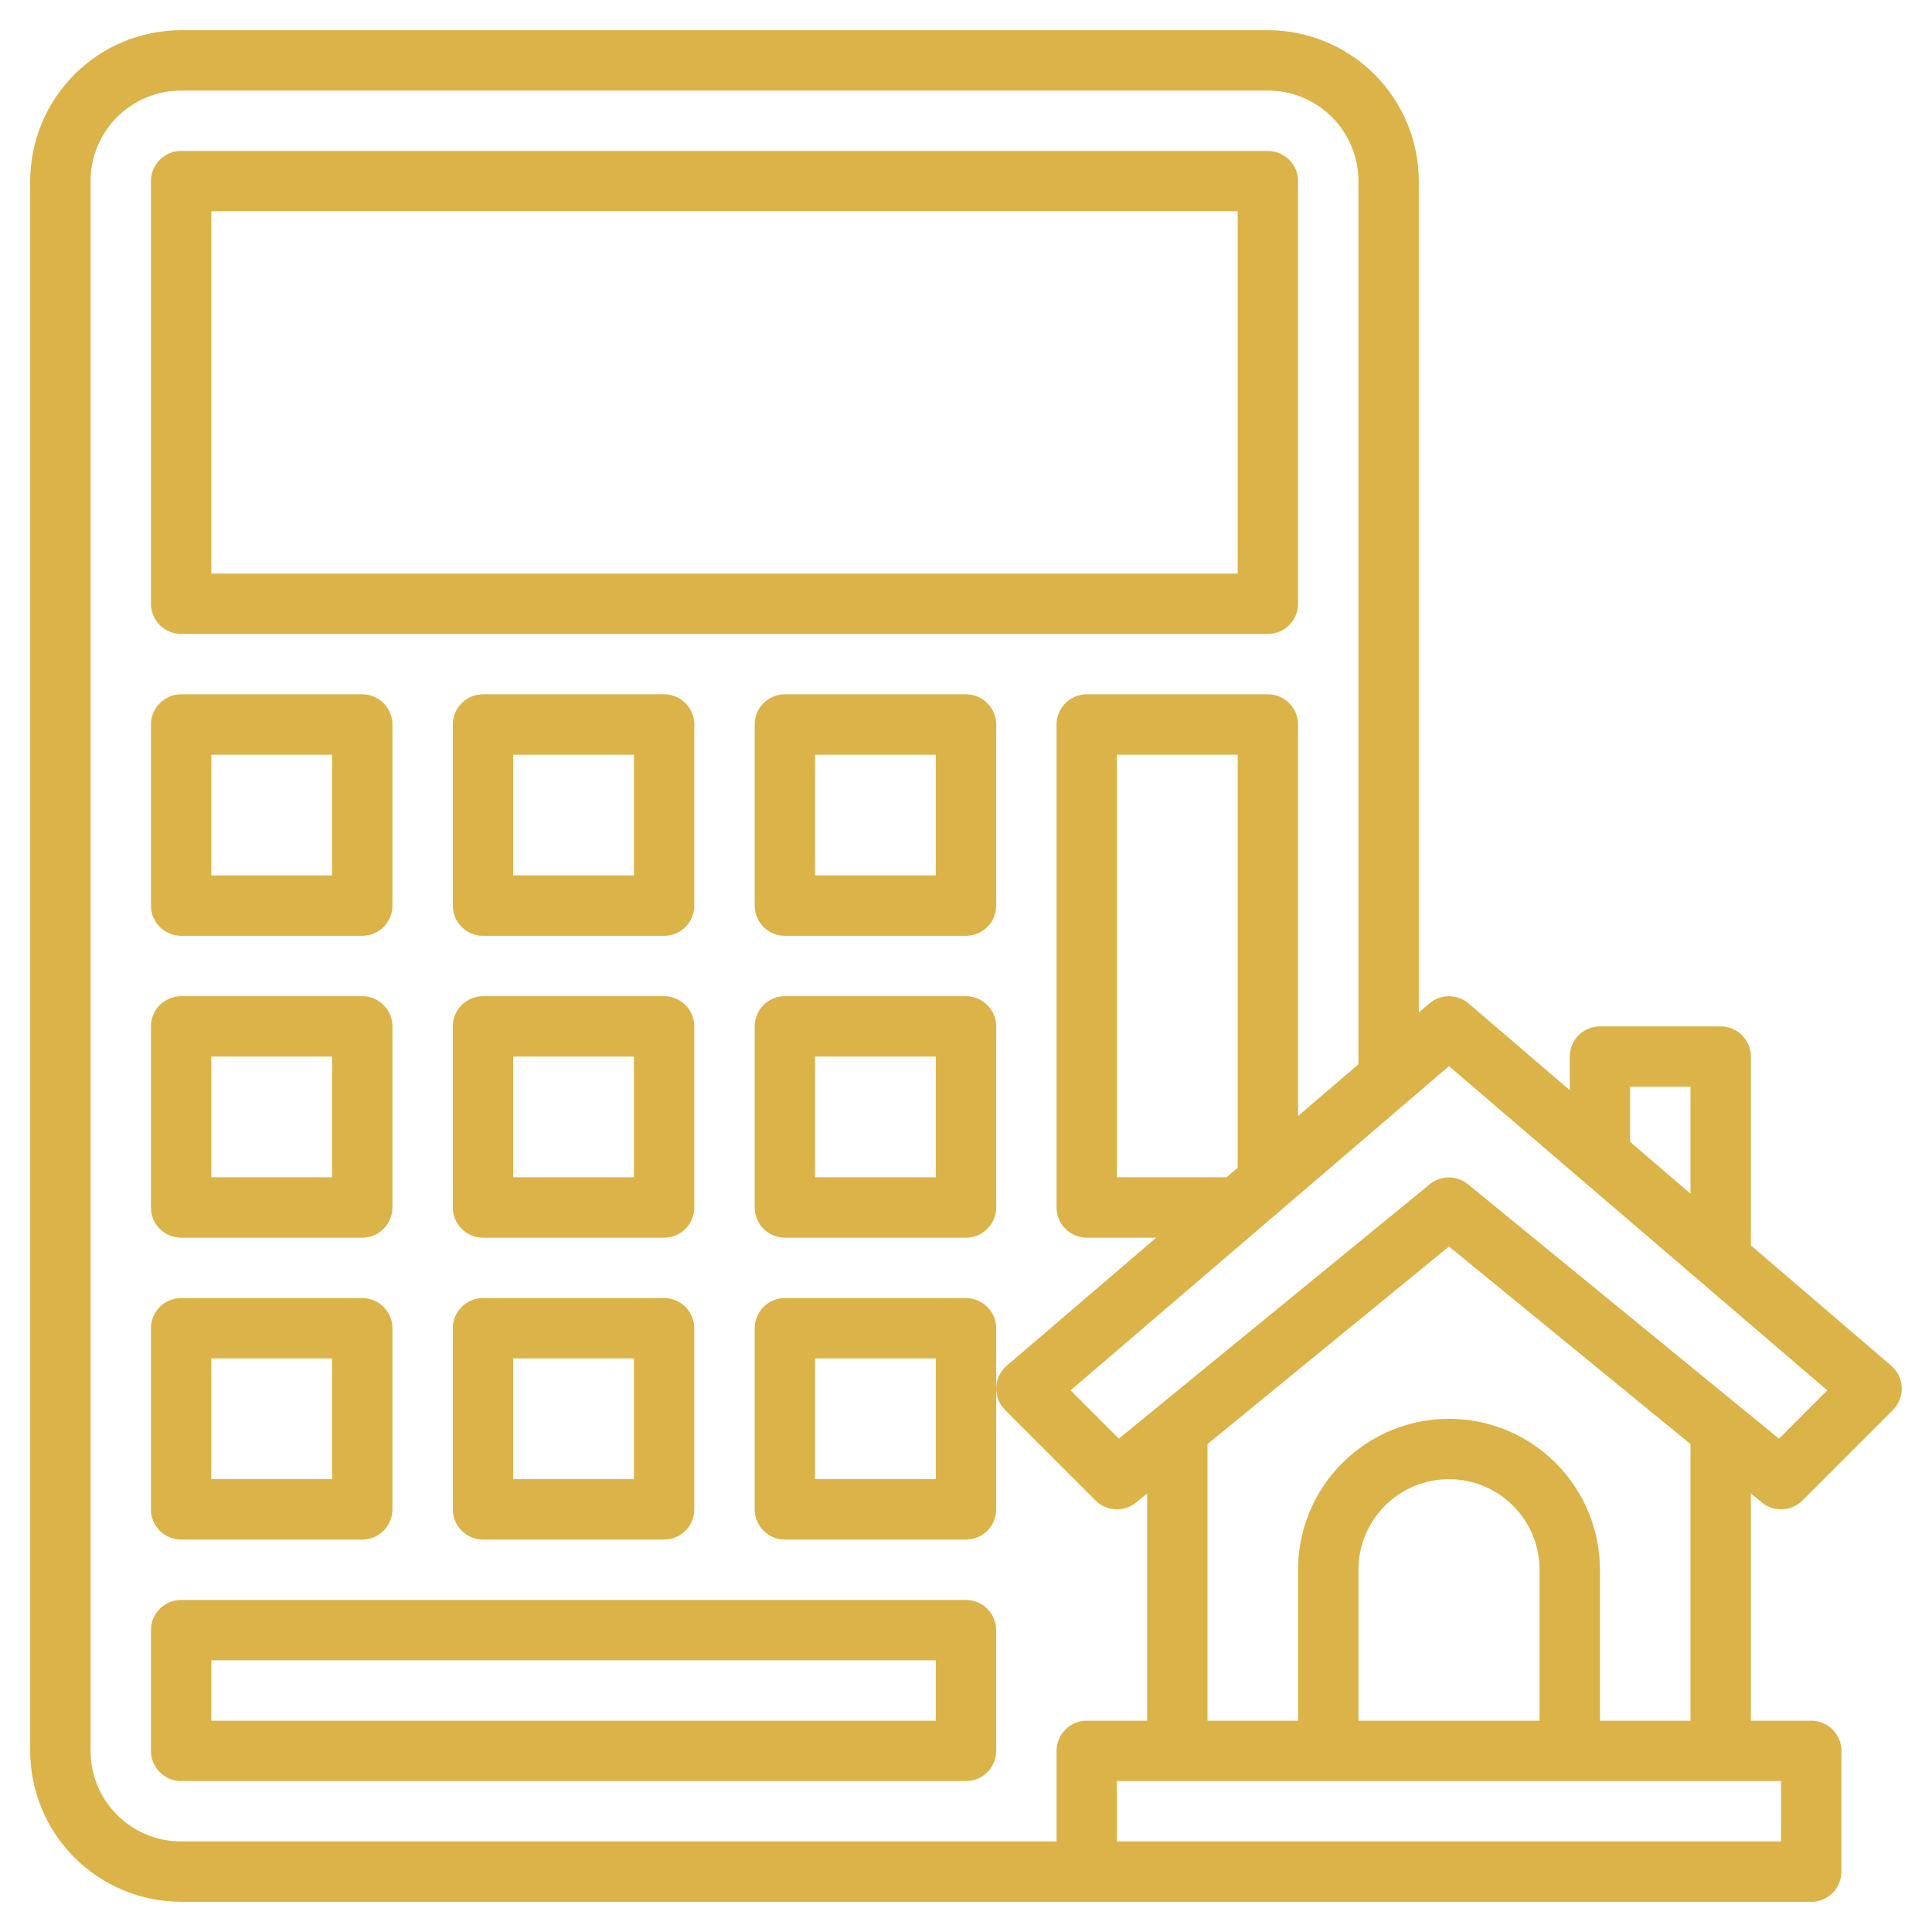
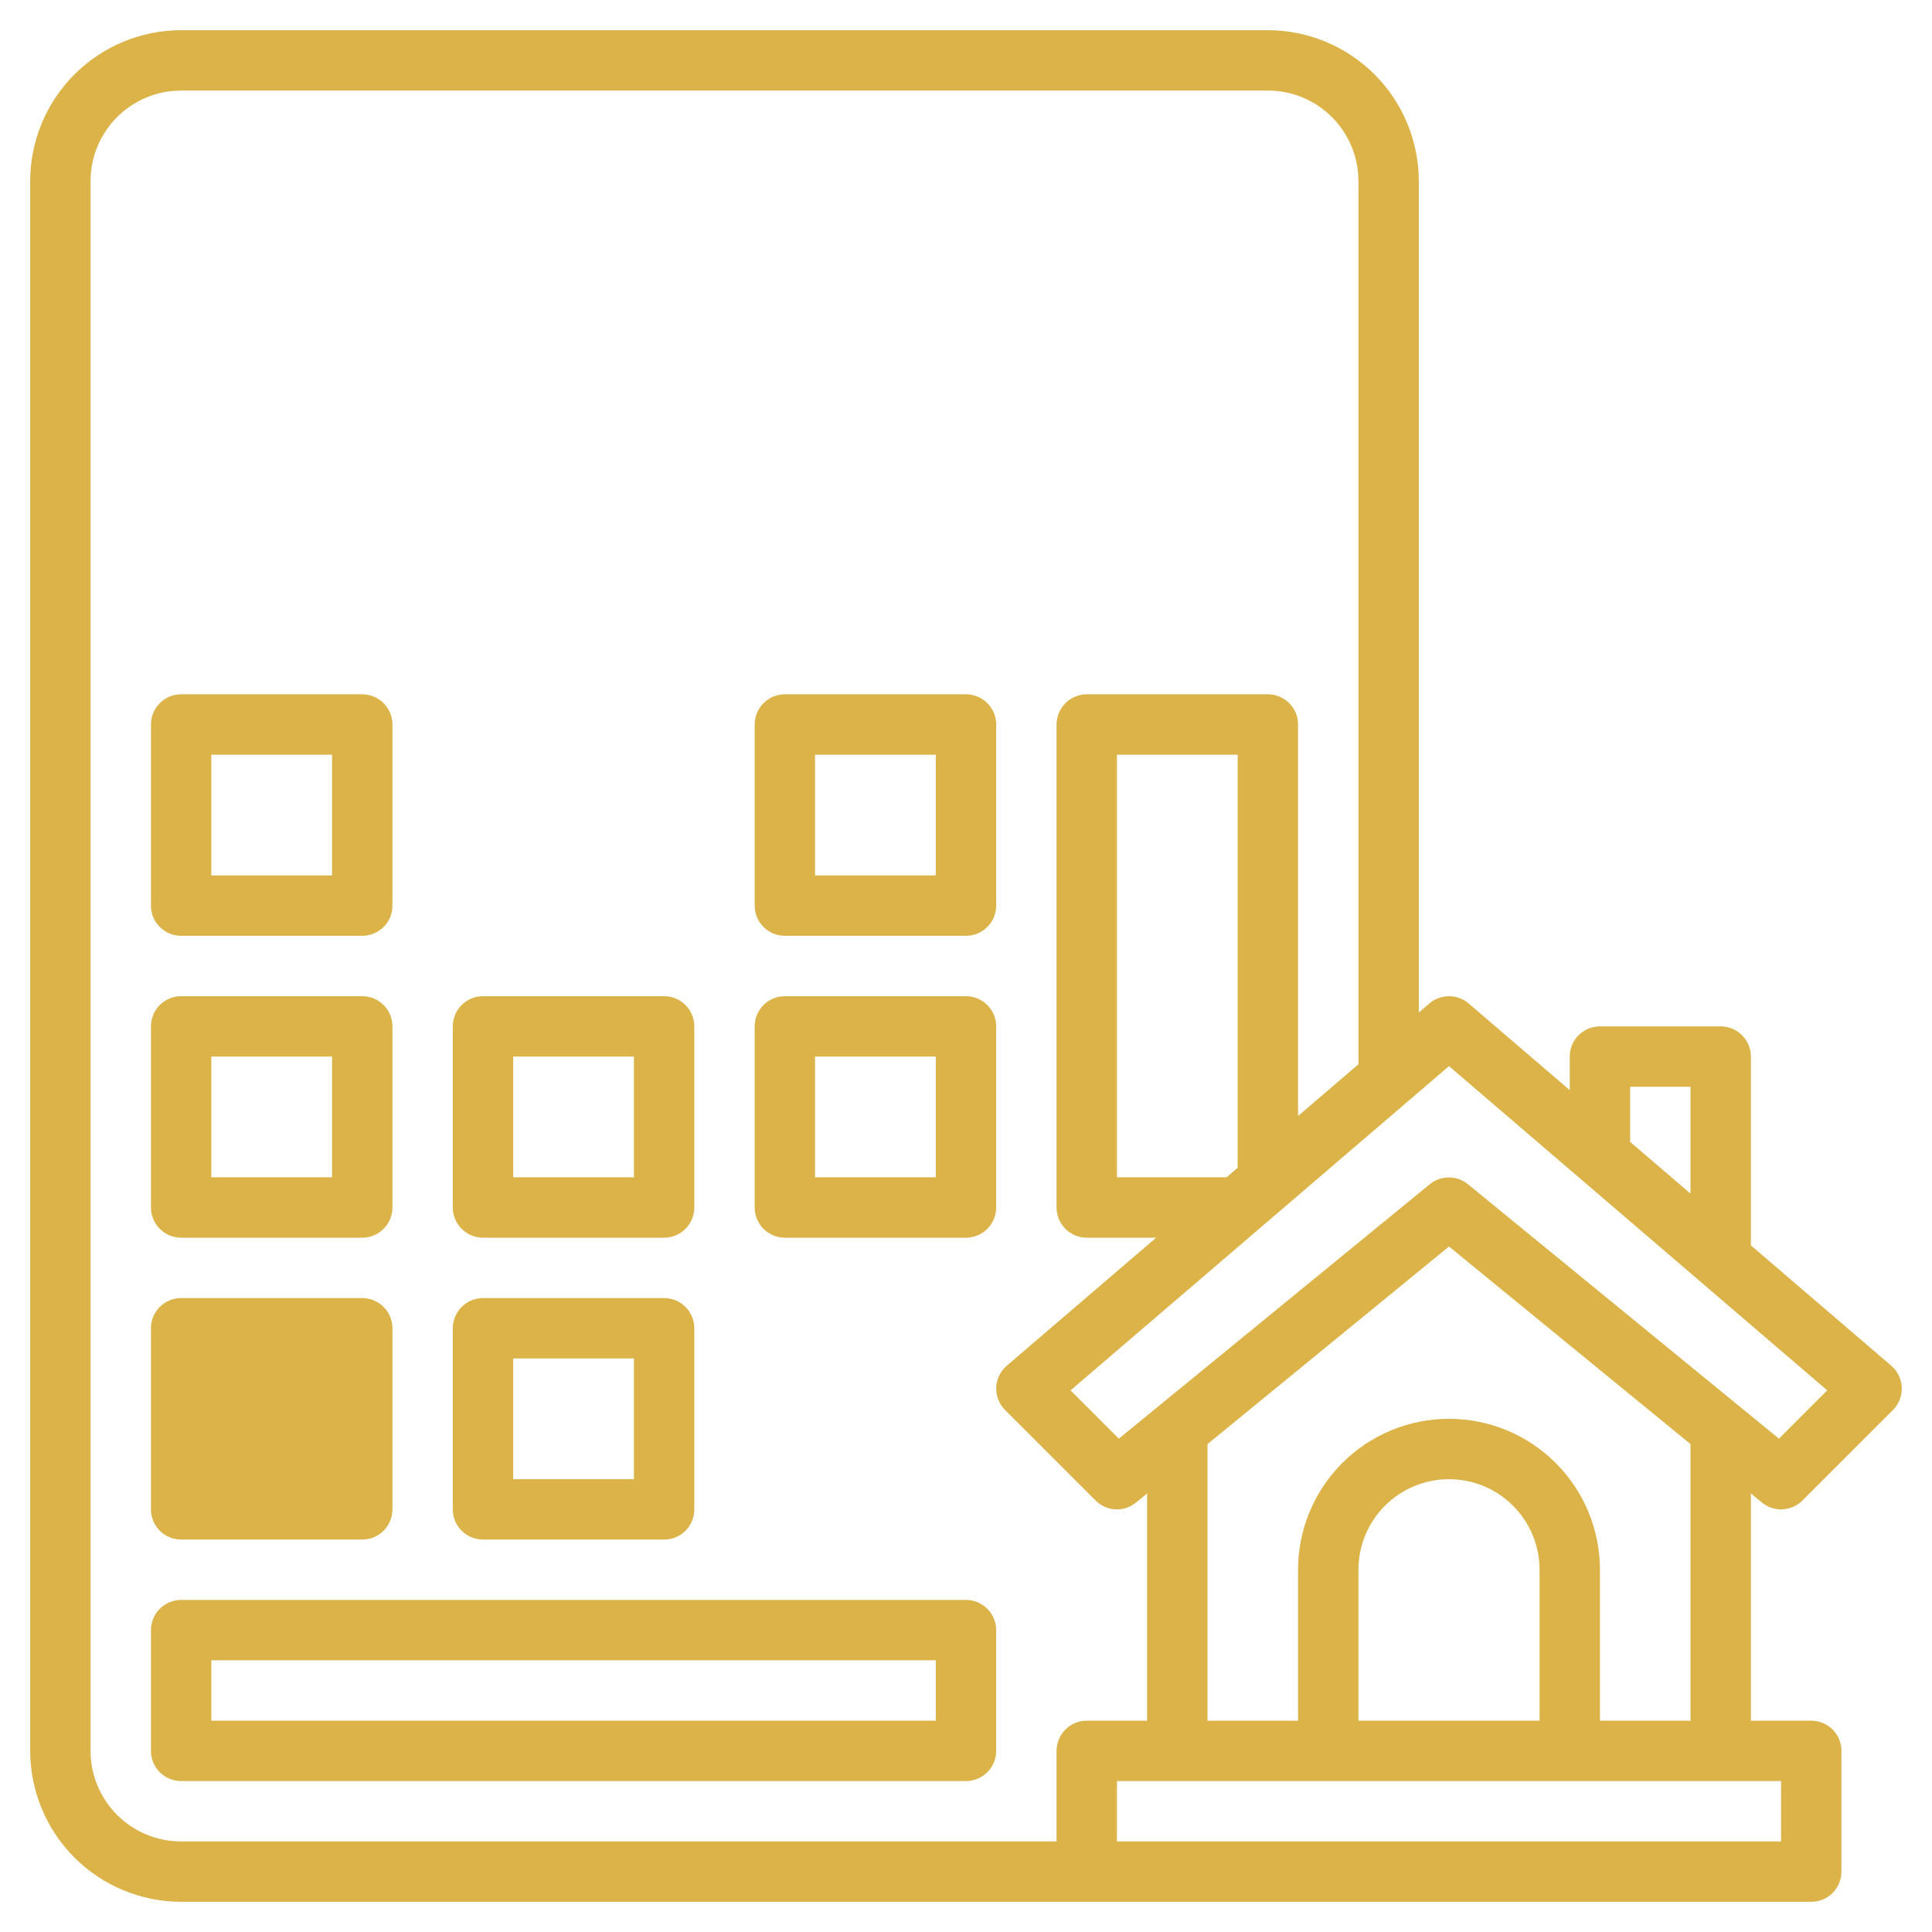
<svg xmlns="http://www.w3.org/2000/svg" width="70" height="70" viewBox="0 0 70 70" fill="none">
  <path d="M6.562 68.906H65.625C65.915 68.906 66.193 68.791 66.398 68.586C66.603 68.381 66.719 68.103 66.719 67.812V63.438C66.719 63.147 66.603 62.869 66.398 62.664C66.193 62.459 65.915 62.344 65.625 62.344H63.438V54.112L63.839 54.44C64.049 54.612 64.315 54.7 64.586 54.686C64.857 54.672 65.113 54.559 65.305 54.367L68.586 51.086C68.692 50.979 68.775 50.852 68.83 50.711C68.885 50.571 68.911 50.421 68.905 50.27C68.899 50.12 68.862 49.972 68.796 49.837C68.731 49.701 68.638 49.58 68.523 49.482L63.438 45.123V38.281C63.438 37.991 63.322 37.713 63.117 37.508C62.912 37.303 62.634 37.188 62.344 37.188H57.969C57.679 37.188 57.401 37.303 57.195 37.508C56.99 37.713 56.875 37.991 56.875 38.281V39.498L53.211 36.357C53.013 36.188 52.761 36.095 52.5 36.095C52.239 36.095 51.987 36.188 51.789 36.357L51.406 36.685V6.562C51.404 5.113 50.828 3.723 49.803 2.697C48.777 1.672 47.387 1.095 45.938 1.094H6.562C5.113 1.095 3.723 1.672 2.697 2.697C1.672 3.723 1.095 5.113 1.094 6.562V63.438C1.095 64.887 1.672 66.277 2.697 67.303C3.723 68.328 5.113 68.904 6.562 68.906ZM64.531 66.719H40.469V64.531H64.531V66.719ZM55.781 62.344H49.219V56.875C49.219 56.005 49.565 55.17 50.18 54.555C50.795 53.94 51.63 53.594 52.5 53.594C53.37 53.594 54.205 53.94 54.82 54.555C55.435 55.17 55.781 56.005 55.781 56.875V62.344ZM61.25 62.344H57.969V56.875C57.969 55.425 57.393 54.034 56.367 53.008C55.341 51.982 53.95 51.406 52.5 51.406C51.05 51.406 49.659 51.982 48.633 53.008C47.607 54.034 47.031 55.425 47.031 56.875V62.344H43.75V52.322L52.5 45.163L61.25 52.322V62.344ZM59.062 39.375H61.25V43.247L59.062 41.372V39.375ZM52.5 38.628L66.204 50.375L64.454 52.125L53.188 42.908C52.993 42.748 52.748 42.661 52.496 42.661C52.243 42.661 51.999 42.748 51.803 42.908L40.538 52.125L38.788 50.375L52.5 38.628ZM44.844 42.309L44.439 42.656H40.469V27.344H44.844V42.309ZM3.281 6.562C3.281 5.692 3.627 4.858 4.242 4.242C4.858 3.627 5.692 3.281 6.562 3.281H45.938C46.808 3.281 47.642 3.627 48.258 4.242C48.873 4.858 49.219 5.692 49.219 6.562V38.56L47.031 40.435V26.25C47.031 25.96 46.916 25.682 46.711 25.477C46.506 25.271 46.228 25.156 45.938 25.156H39.375C39.085 25.156 38.807 25.271 38.602 25.477C38.397 25.682 38.281 25.96 38.281 26.25V43.75C38.281 44.04 38.397 44.318 38.602 44.523C38.807 44.728 39.085 44.844 39.375 44.844H41.891L36.477 49.482C36.362 49.58 36.269 49.701 36.204 49.837C36.138 49.972 36.101 50.12 36.095 50.27C36.089 50.421 36.115 50.571 36.17 50.711C36.224 50.852 36.308 50.979 36.414 51.086L39.696 54.367C39.887 54.559 40.143 54.672 40.414 54.686C40.685 54.7 40.951 54.612 41.161 54.44L41.562 54.112V62.344H39.375C39.085 62.344 38.807 62.459 38.602 62.664C38.397 62.869 38.281 63.147 38.281 63.438V66.719H6.562C5.692 66.719 4.858 66.373 4.242 65.758C3.627 65.142 3.281 64.308 3.281 63.438V6.562Z" fill="#DBB348" />
-   <path d="M6.562 22.969H45.938C46.228 22.969 46.506 22.854 46.711 22.648C46.916 22.443 47.031 22.165 47.031 21.875V6.562C47.031 6.272 46.916 5.994 46.711 5.789C46.506 5.584 46.228 5.469 45.938 5.469H6.562C6.272 5.469 5.994 5.584 5.789 5.789C5.584 5.994 5.469 6.272 5.469 6.562V21.875C5.469 22.165 5.584 22.443 5.789 22.648C5.994 22.854 6.272 22.969 6.562 22.969ZM7.656 7.656H44.844V20.781H7.656V7.656Z" fill="#DBB348" />
  <path d="M6.562 33.906H13.125C13.415 33.906 13.693 33.791 13.898 33.586C14.104 33.381 14.219 33.103 14.219 32.812V26.25C14.219 25.96 14.104 25.682 13.898 25.477C13.693 25.271 13.415 25.156 13.125 25.156H6.562C6.272 25.156 5.994 25.271 5.789 25.477C5.584 25.682 5.469 25.96 5.469 26.25V32.812C5.469 33.103 5.584 33.381 5.789 33.586C5.994 33.791 6.272 33.906 6.562 33.906ZM7.656 27.344H12.031V31.719H7.656V27.344Z" fill="#DBB348" />
-   <path d="M25.156 26.25C25.156 25.96 25.041 25.682 24.836 25.477C24.631 25.271 24.353 25.156 24.062 25.156H17.5C17.21 25.156 16.932 25.271 16.727 25.477C16.521 25.682 16.406 25.96 16.406 26.25V32.812C16.406 33.103 16.521 33.381 16.727 33.586C16.932 33.791 17.21 33.906 17.5 33.906H24.062C24.353 33.906 24.631 33.791 24.836 33.586C25.041 33.381 25.156 33.103 25.156 32.812V26.25ZM22.969 31.719H18.594V27.344H22.969V31.719Z" fill="#DBB348" />
  <path d="M35 25.156H28.438C28.147 25.156 27.869 25.271 27.664 25.477C27.459 25.682 27.344 25.96 27.344 26.25V32.812C27.344 33.103 27.459 33.381 27.664 33.586C27.869 33.791 28.147 33.906 28.438 33.906H35C35.29 33.906 35.568 33.791 35.773 33.586C35.978 33.381 36.094 33.103 36.094 32.812V26.25C36.094 25.96 35.978 25.682 35.773 25.477C35.568 25.271 35.29 25.156 35 25.156ZM33.906 31.719H29.531V27.344H33.906V31.719Z" fill="#DBB348" />
  <path d="M6.562 44.844H13.125C13.415 44.844 13.693 44.728 13.898 44.523C14.104 44.318 14.219 44.04 14.219 43.75V37.188C14.219 36.897 14.104 36.619 13.898 36.414C13.693 36.209 13.415 36.094 13.125 36.094H6.562C6.272 36.094 5.994 36.209 5.789 36.414C5.584 36.619 5.469 36.897 5.469 37.188V43.75C5.469 44.04 5.584 44.318 5.789 44.523C5.994 44.728 6.272 44.844 6.562 44.844ZM7.656 38.281H12.031V42.656H7.656V38.281Z" fill="#DBB348" />
  <path d="M25.156 37.188C25.156 36.897 25.041 36.619 24.836 36.414C24.631 36.209 24.353 36.094 24.062 36.094H17.5C17.21 36.094 16.932 36.209 16.727 36.414C16.521 36.619 16.406 36.897 16.406 37.188V43.75C16.406 44.04 16.521 44.318 16.727 44.523C16.932 44.728 17.21 44.844 17.5 44.844H24.062C24.353 44.844 24.631 44.728 24.836 44.523C25.041 44.318 25.156 44.04 25.156 43.75V37.188ZM22.969 42.656H18.594V38.281H22.969V42.656Z" fill="#DBB348" />
  <path d="M35 36.094H28.438C28.147 36.094 27.869 36.209 27.664 36.414C27.459 36.619 27.344 36.897 27.344 37.188V43.75C27.344 44.04 27.459 44.318 27.664 44.523C27.869 44.728 28.147 44.844 28.438 44.844H35C35.29 44.844 35.568 44.728 35.773 44.523C35.978 44.318 36.094 44.04 36.094 43.75V37.188C36.094 36.897 35.978 36.619 35.773 36.414C35.568 36.209 35.29 36.094 35 36.094ZM33.906 42.656H29.531V38.281H33.906V42.656Z" fill="#DBB348" />
-   <path d="M6.562 55.781H13.125C13.415 55.781 13.693 55.666 13.898 55.461C14.104 55.256 14.219 54.978 14.219 54.688V48.125C14.219 47.835 14.104 47.557 13.898 47.352C13.693 47.147 13.415 47.031 13.125 47.031H6.562C6.272 47.031 5.994 47.147 5.789 47.352C5.584 47.557 5.469 47.835 5.469 48.125V54.688C5.469 54.978 5.584 55.256 5.789 55.461C5.994 55.666 6.272 55.781 6.562 55.781ZM7.656 49.219H12.031V53.594H7.656V49.219Z" fill="#DBB348" />
+   <path d="M6.562 55.781H13.125C13.415 55.781 13.693 55.666 13.898 55.461C14.104 55.256 14.219 54.978 14.219 54.688V48.125C14.219 47.835 14.104 47.557 13.898 47.352C13.693 47.147 13.415 47.031 13.125 47.031H6.562C6.272 47.031 5.994 47.147 5.789 47.352C5.584 47.557 5.469 47.835 5.469 48.125V54.688C5.469 54.978 5.584 55.256 5.789 55.461C5.994 55.666 6.272 55.781 6.562 55.781ZH12.031V53.594H7.656V49.219Z" fill="#DBB348" />
  <path d="M24.062 47.031H17.5C17.21 47.031 16.932 47.147 16.727 47.352C16.521 47.557 16.406 47.835 16.406 48.125V54.688C16.406 54.978 16.521 55.256 16.727 55.461C16.932 55.666 17.21 55.781 17.5 55.781H24.062C24.353 55.781 24.631 55.666 24.836 55.461C25.041 55.256 25.156 54.978 25.156 54.688V48.125C25.156 47.835 25.041 47.557 24.836 47.352C24.631 47.147 24.353 47.031 24.062 47.031ZM22.969 53.594H18.594V49.219H22.969V53.594Z" fill="#DBB348" />
-   <path d="M35 47.031H28.438C28.147 47.031 27.869 47.147 27.664 47.352C27.459 47.557 27.344 47.835 27.344 48.125V54.688C27.344 54.978 27.459 55.256 27.664 55.461C27.869 55.666 28.147 55.781 28.438 55.781H35C35.29 55.781 35.568 55.666 35.773 55.461C35.978 55.256 36.094 54.978 36.094 54.688V48.125C36.094 47.835 35.978 47.557 35.773 47.352C35.568 47.147 35.29 47.031 35 47.031ZM33.906 53.594H29.531V49.219H33.906V53.594Z" fill="#DBB348" />
  <path d="M6.562 64.531H35C35.29 64.531 35.568 64.416 35.773 64.211C35.978 64.006 36.094 63.728 36.094 63.438V59.062C36.094 58.772 35.978 58.494 35.773 58.289C35.568 58.084 35.29 57.969 35 57.969H6.562C6.272 57.969 5.994 58.084 5.789 58.289C5.584 58.494 5.469 58.772 5.469 59.062V63.438C5.469 63.728 5.584 64.006 5.789 64.211C5.994 64.416 6.272 64.531 6.562 64.531ZM7.656 60.156H33.906V62.344H7.656V60.156Z" fill="#DBB348" />
</svg>